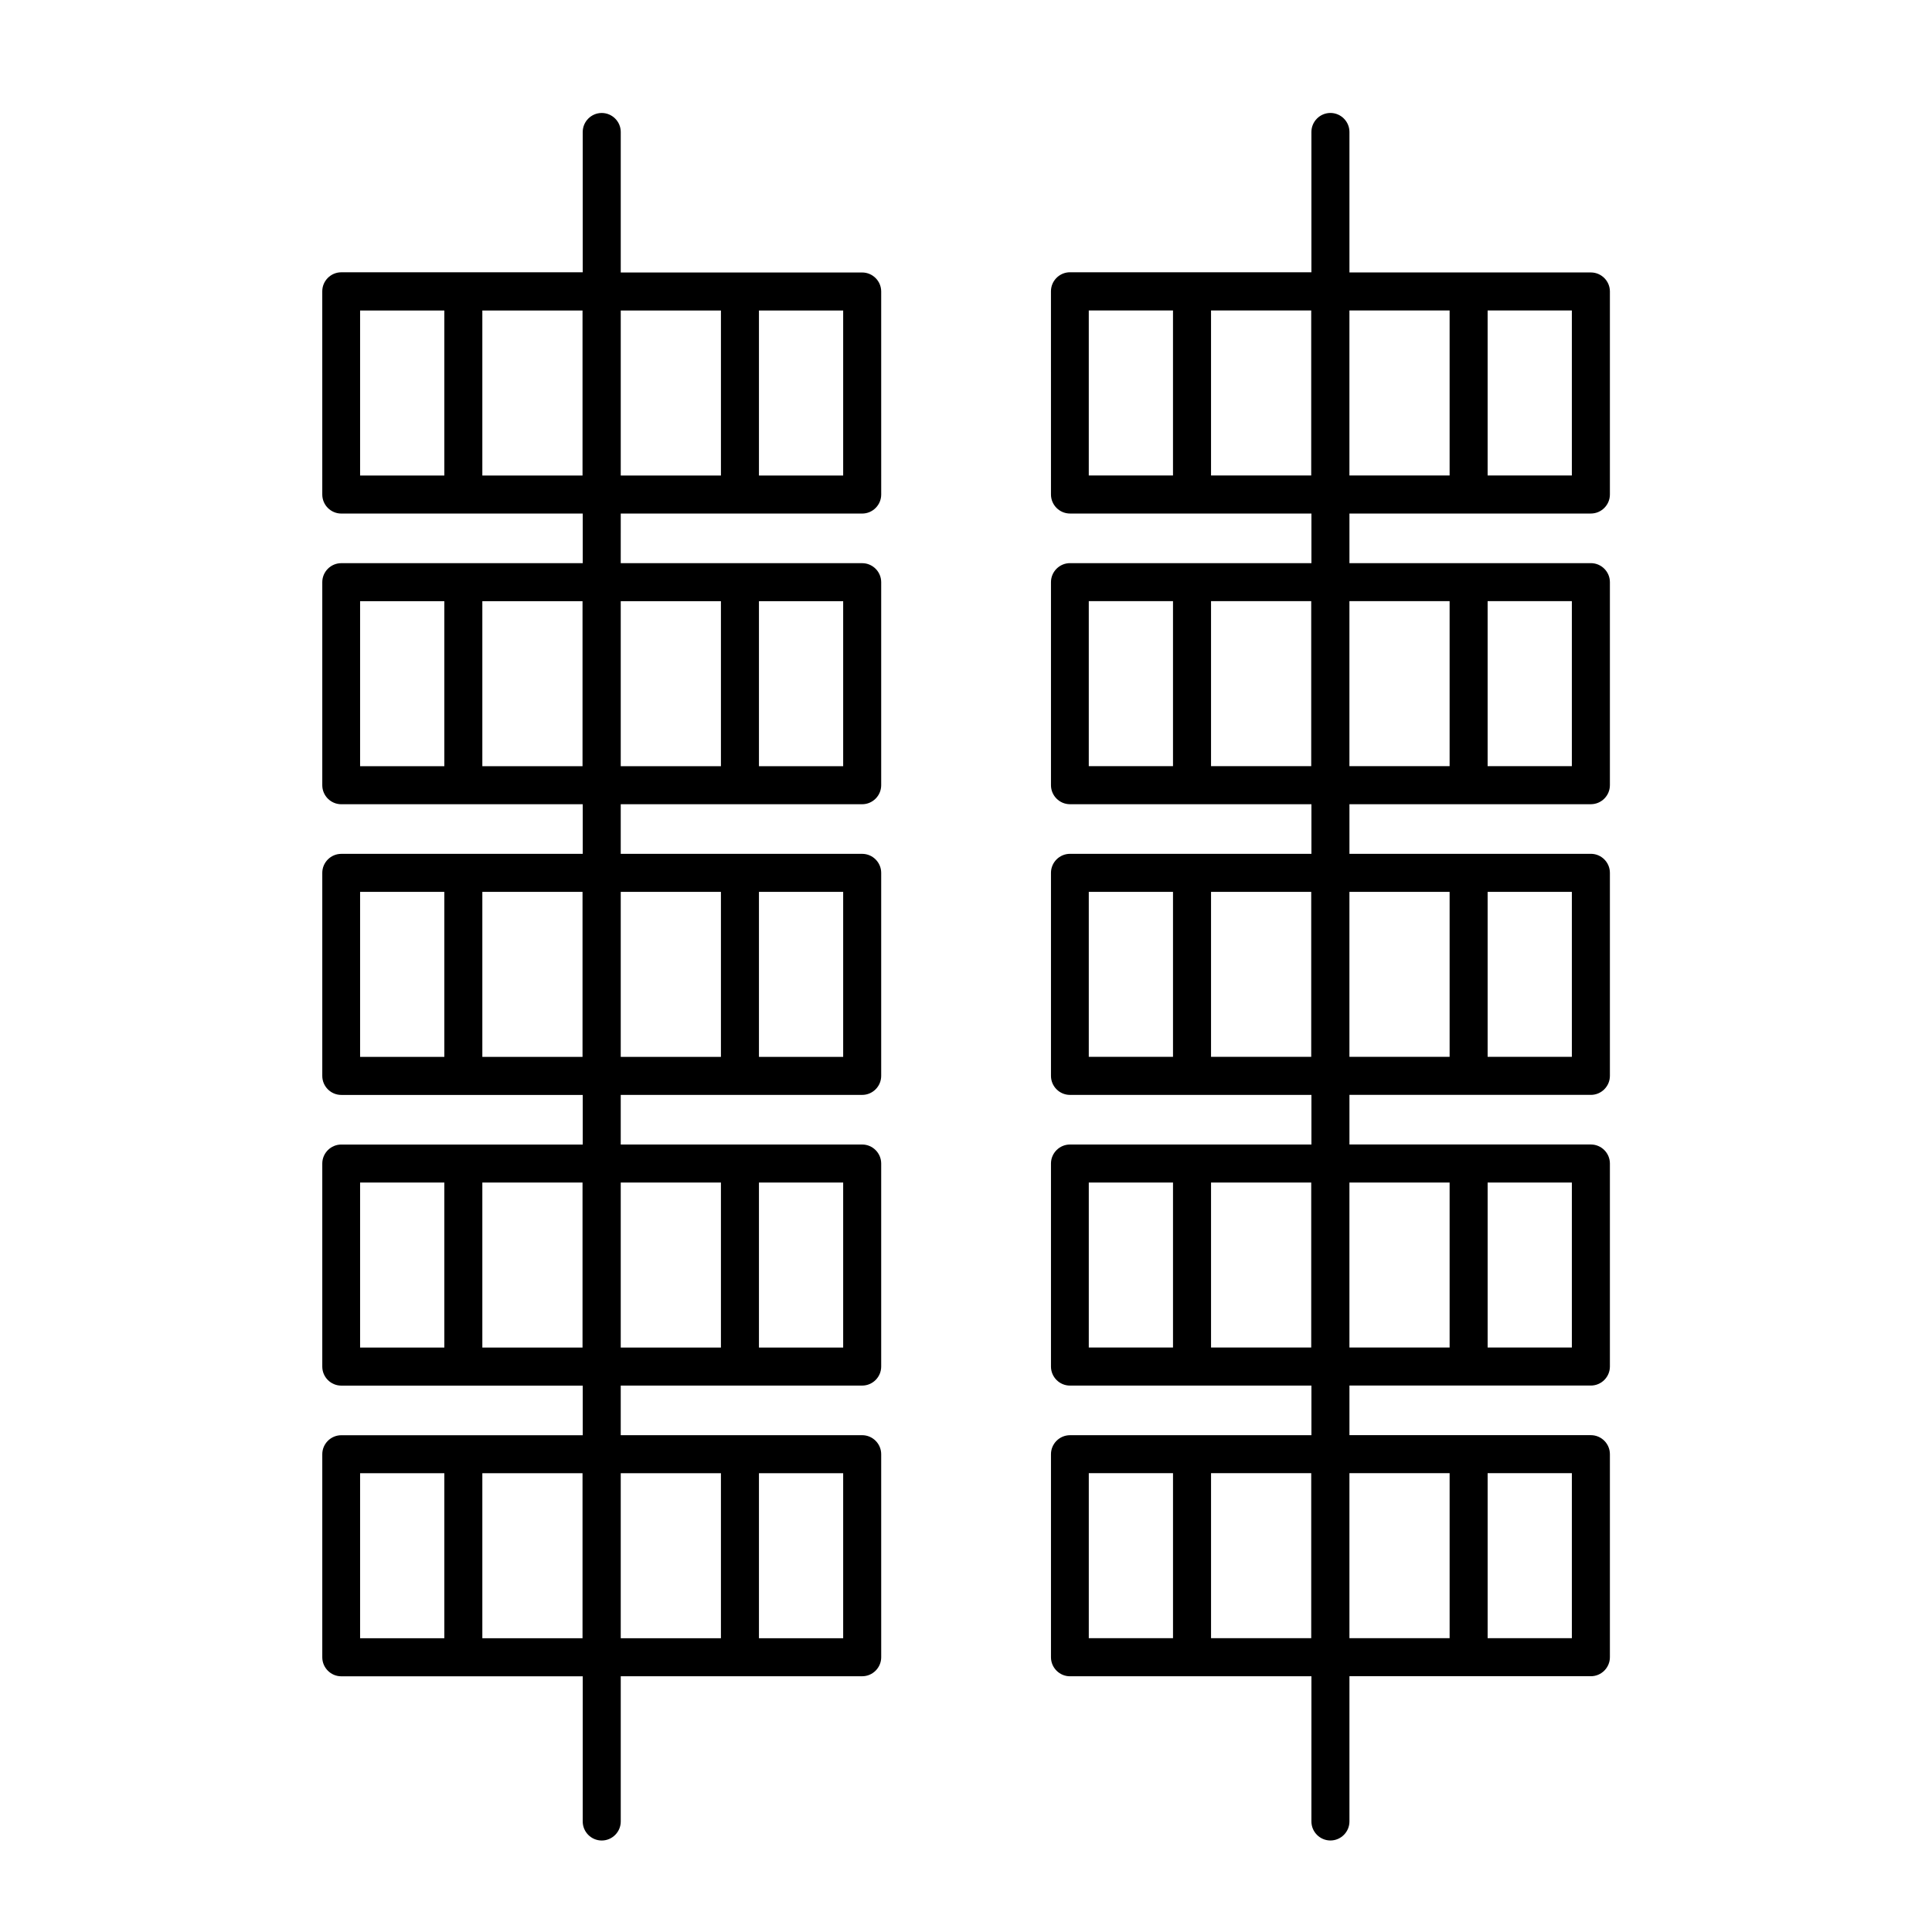
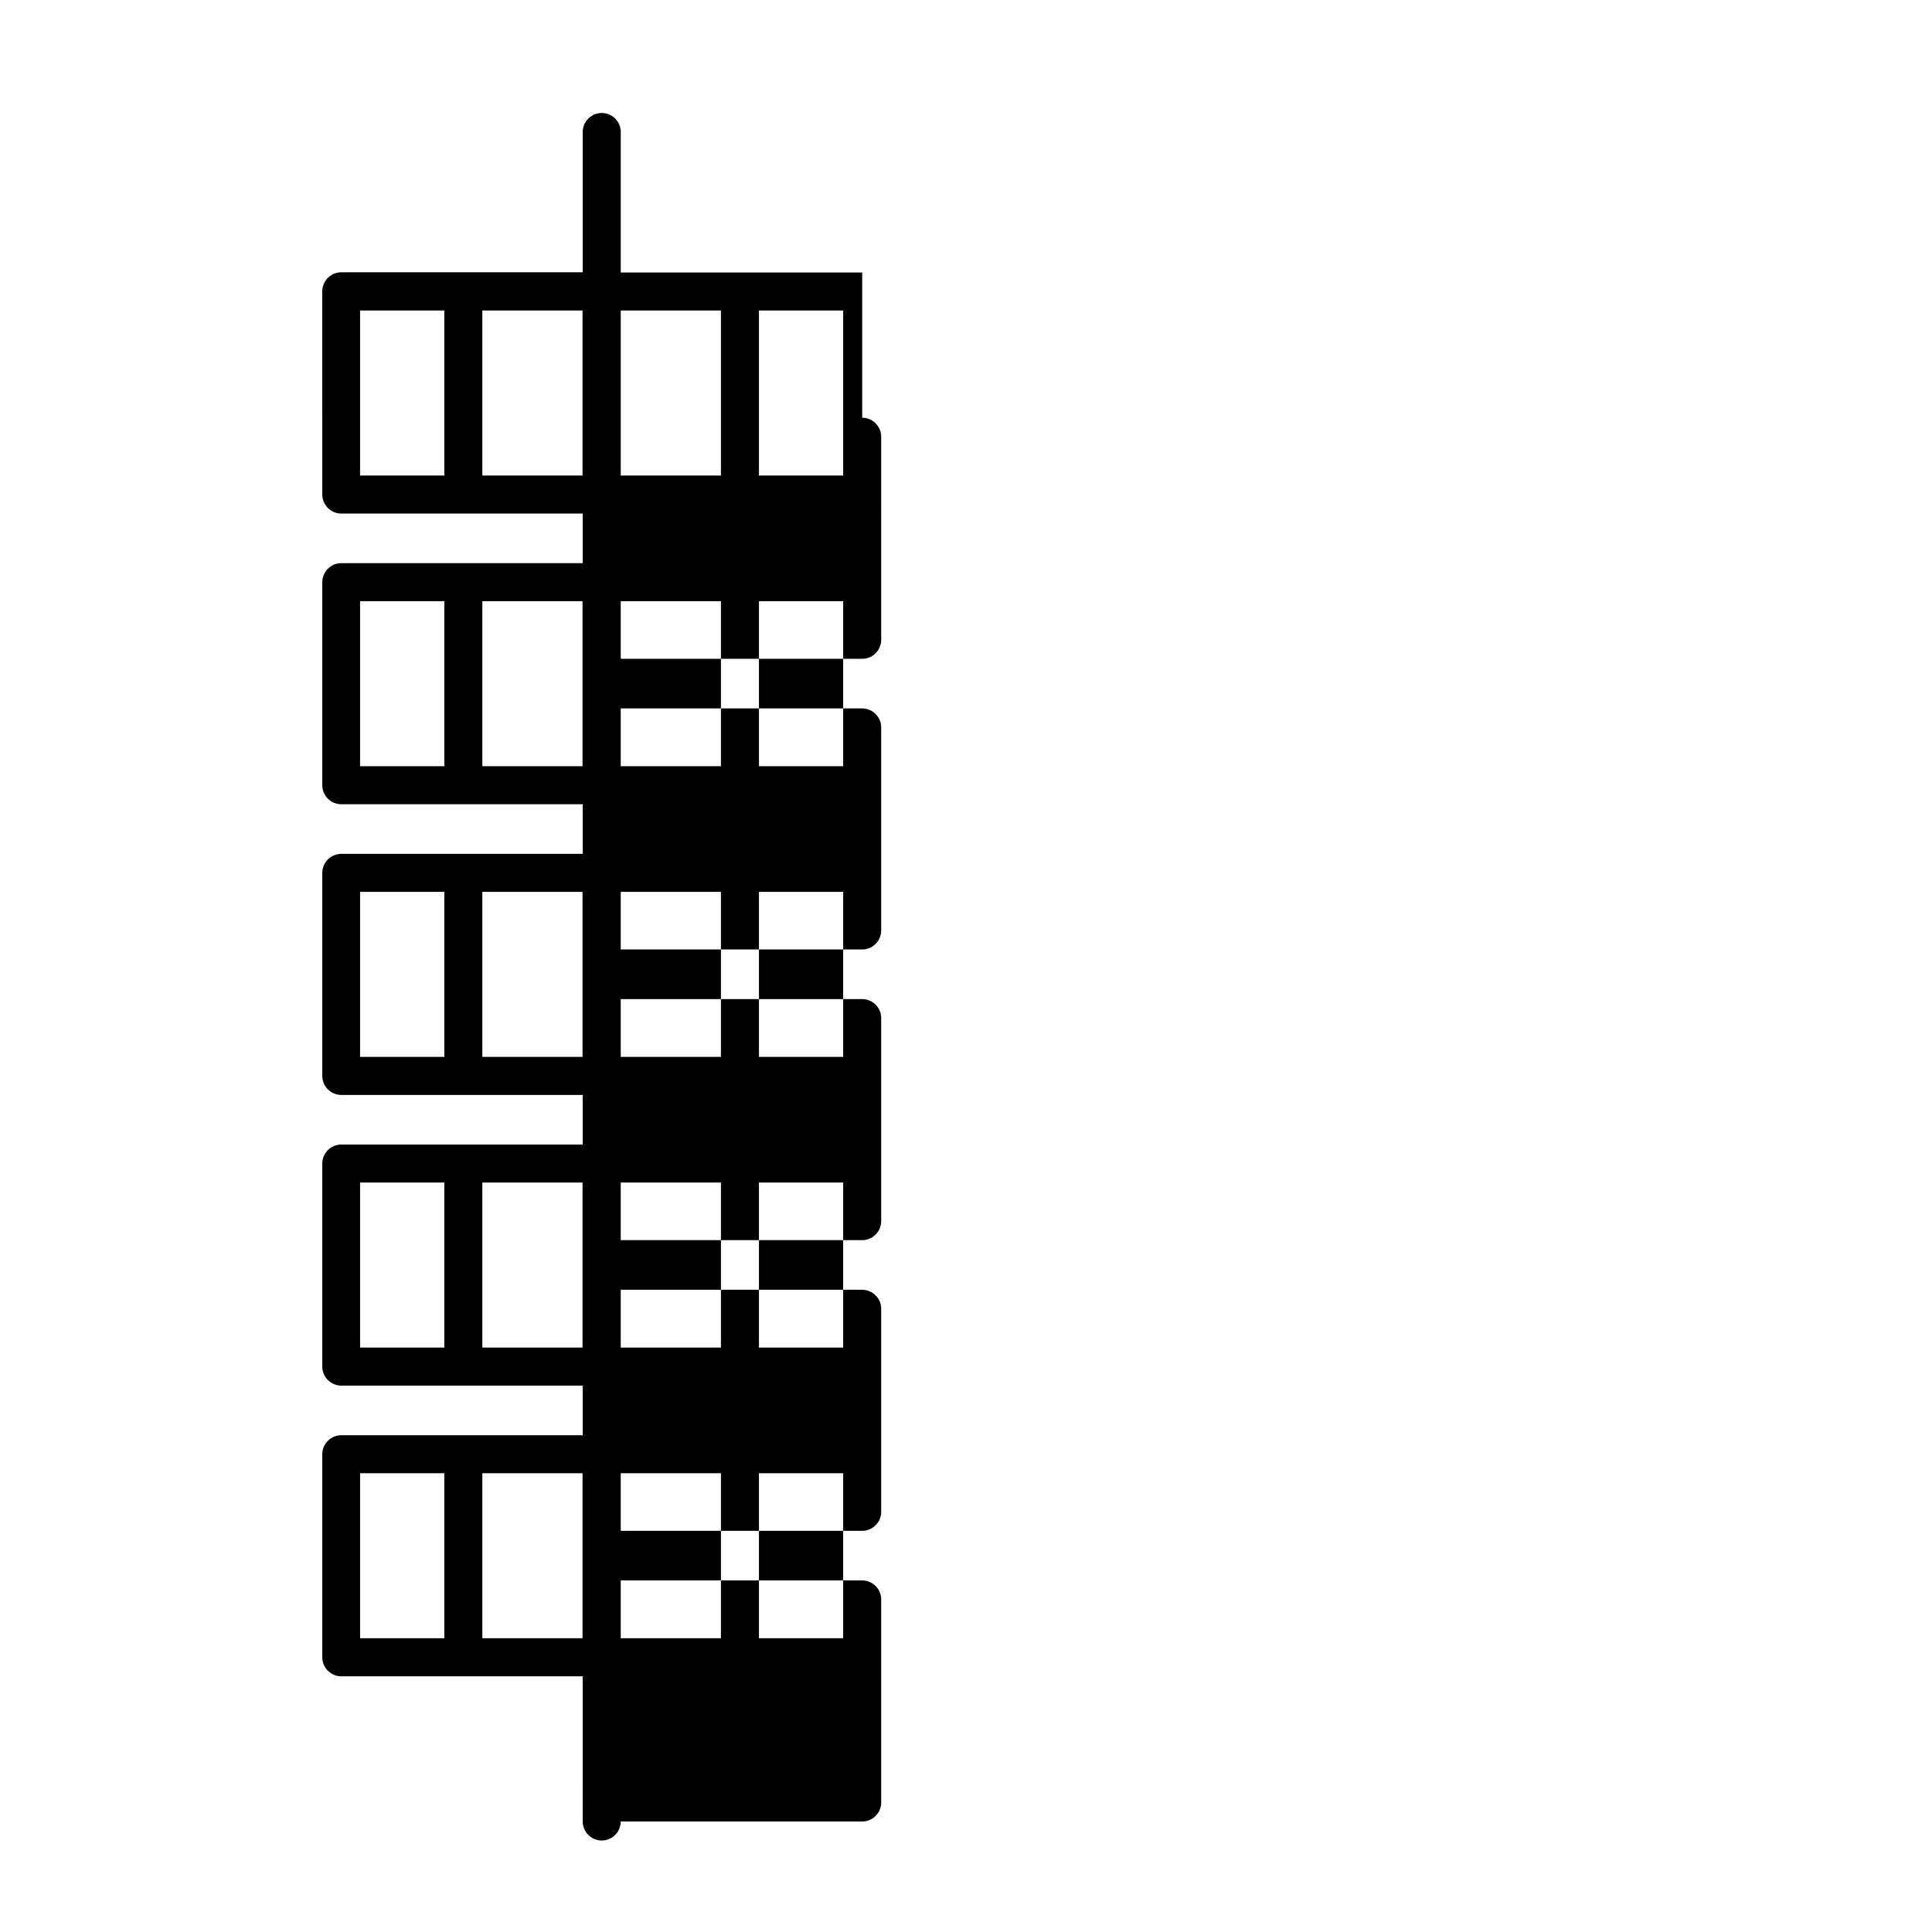
<svg xmlns="http://www.w3.org/2000/svg" fill="#000000" width="800px" height="800px" version="1.1" viewBox="144 144 512 512">
  <g>
-     <path d="m372.49 216.21h-63.984v-37.23c0-2.769-2.266-5.039-5.039-5.039-2.769 0-5.039 2.266-5.039 5.039v37.18h-63.984c-2.769 0-5.039 2.266-5.039 5.039l0.004 53.859c0 2.769 2.266 5.039 5.039 5.039h63.984v13.148h-63.984c-2.769 0-5.039 2.266-5.039 5.039v53.809c0 2.769 2.266 5.039 5.039 5.039h63.984v13.148h-63.984c-2.769 0-5.039 2.266-5.039 5.039v53.809c0 2.769 2.266 5.039 5.039 5.039h63.984v13.148h-63.984c-2.769 0-5.039 2.266-5.039 5.039v53.809c0 2.769 2.266 5.039 5.039 5.039h63.984v13.148h-63.984c-2.769 0-5.039 2.266-5.039 5.039v53.809c0 2.769 2.266 5.039 5.039 5.039h63.984l-0.004 38.477c0 2.769 2.266 5.039 5.039 5.039 2.769 0 5.039-2.266 5.039-5.039v-38.492h63.984c2.769 0 5.039-2.266 5.039-5.039l-0.004-53.805c0-2.769-2.266-5.039-5.039-5.039h-63.984v-13.148h63.984c2.769 0 5.039-2.266 5.039-5.039v-53.805c0-2.769-2.266-5.039-5.039-5.039h-63.984v-13.148h63.984c2.769 0 5.039-2.266 5.039-5.039v-53.805c0-2.769-2.266-5.039-5.039-5.039h-63.984v-13.148h63.984c2.769 0 5.039-2.266 5.039-5.039v-53.805c0-2.769-2.266-5.039-5.039-5.039h-63.984l0.004-13.148h63.984c2.769 0 5.039-2.266 5.039-5.039l-0.004-53.809c0-2.769-2.266-5.039-5.035-5.039zm-133.06 318.21h22.32v43.73h-22.32zm32.395 43.73v-43.73h26.551v43.73zm95.625 0h-22.32v-43.73h22.32zm-32.395-43.73v43.73h-26.551v-43.73zm-95.625-77.031h22.32v43.73h-22.32zm32.395 43.73v-43.73h26.551v43.73zm95.625 0h-22.32v-43.73h22.32zm-32.395-43.73v43.73h-26.551v-43.73zm-95.625-77.031h22.32v43.73h-22.32zm32.395 43.73v-43.73h26.551v43.73zm95.625 0h-22.32v-43.73h22.32zm-32.395-43.73v43.73h-26.551v-43.73zm-95.625-77.035h22.32v43.73h-22.32zm32.395 43.73v-43.73h26.551v43.73zm95.625 0h-22.32v-43.73h22.32zm-32.395-43.73v43.73h-26.551v-43.73zm-95.625-77.031h22.32v43.73h-22.32zm32.395 43.73v-43.73h26.551v43.73zm36.68-43.73h26.551v43.73h-26.551zm58.945 43.73h-22.32v-43.73h22.32z" />
-     <path d="m565.6 280.09c2.769 0 5.039-2.266 5.039-5.039v-53.809c0-2.769-2.266-5.039-5.039-5.039h-63.984v-37.23c0-2.769-2.266-5.039-5.039-5.039-2.769 0-5.039 2.266-5.039 5.039v37.18h-63.984c-2.769 0-5.039 2.266-5.039 5.039l0.004 53.859c0 2.769 2.266 5.039 5.039 5.039h63.984v13.148h-63.984c-2.769 0-5.039 2.266-5.039 5.039v53.809c0 2.769 2.266 5.039 5.039 5.039h63.984v13.148h-63.984c-2.769 0-5.039 2.266-5.039 5.039v53.809c0 2.769 2.266 5.039 5.039 5.039h63.984v13.148h-63.984c-2.769 0-5.039 2.266-5.039 5.039v53.809c0 2.769 2.266 5.039 5.039 5.039h63.984v13.148h-63.984c-2.769 0-5.039 2.266-5.039 5.039v53.809c0 2.769 2.266 5.039 5.039 5.039h63.984l-0.004 38.477c0 2.769 2.266 5.039 5.039 5.039 2.769 0 5.039-2.266 5.039-5.039v-38.492h63.984c2.769 0 5.039-2.266 5.039-5.039v-53.805c0-2.769-2.266-5.039-5.039-5.039h-63.984v-13.148h63.984c2.769 0 5.039-2.266 5.039-5.039v-53.805c0-2.769-2.266-5.039-5.039-5.039h-63.984v-13.148h63.984c2.769 0 5.039-2.266 5.039-5.039v-53.805c0-2.769-2.266-5.039-5.039-5.039h-63.984v-13.148h63.984c2.769 0 5.039-2.266 5.039-5.039v-53.805c0-2.769-2.266-5.039-5.039-5.039h-63.984v-13.148zm-133.06 254.32h22.32v43.73h-22.32zm32.398 43.73v-43.73h26.551v43.73zm95.621 0h-22.32v-43.73h22.32zm-32.395-43.73v43.73h-26.551v-43.73zm-95.625-77.031h22.32v43.73h-22.32zm32.398 43.73v-43.73h26.551v43.73zm95.621 0h-22.32v-43.73h22.32zm-32.395-43.73v43.73h-26.551v-43.73zm-95.625-77.031h22.32v43.73h-22.32zm32.398 43.73v-43.73h26.551v43.73zm95.621 0h-22.32v-43.73h22.32zm-32.395-43.73v43.73h-26.551v-43.73zm-95.625-77.035h22.32v43.73h-22.32zm32.398 43.73v-43.73h26.551v43.73zm95.621 0h-22.32v-43.73h22.32zm-32.395-43.73v43.73h-26.551v-43.73zm32.395-33.301h-22.32v-43.73h22.32zm-32.395-43.73v43.73h-26.551v-43.73zm-95.625 0h22.32v43.73h-22.32zm32.398 43.73v-43.73h26.551v43.73z" />
+     <path d="m372.49 216.21h-63.984v-37.23c0-2.769-2.266-5.039-5.039-5.039-2.769 0-5.039 2.266-5.039 5.039v37.18h-63.984c-2.769 0-5.039 2.266-5.039 5.039l0.004 53.859c0 2.769 2.266 5.039 5.039 5.039h63.984v13.148h-63.984c-2.769 0-5.039 2.266-5.039 5.039v53.809c0 2.769 2.266 5.039 5.039 5.039h63.984v13.148h-63.984c-2.769 0-5.039 2.266-5.039 5.039v53.809c0 2.769 2.266 5.039 5.039 5.039h63.984v13.148h-63.984c-2.769 0-5.039 2.266-5.039 5.039v53.809c0 2.769 2.266 5.039 5.039 5.039h63.984v13.148h-63.984c-2.769 0-5.039 2.266-5.039 5.039v53.809c0 2.769 2.266 5.039 5.039 5.039h63.984l-0.004 38.477c0 2.769 2.266 5.039 5.039 5.039 2.769 0 5.039-2.266 5.039-5.039h63.984c2.769 0 5.039-2.266 5.039-5.039l-0.004-53.805c0-2.769-2.266-5.039-5.039-5.039h-63.984v-13.148h63.984c2.769 0 5.039-2.266 5.039-5.039v-53.805c0-2.769-2.266-5.039-5.039-5.039h-63.984v-13.148h63.984c2.769 0 5.039-2.266 5.039-5.039v-53.805c0-2.769-2.266-5.039-5.039-5.039h-63.984v-13.148h63.984c2.769 0 5.039-2.266 5.039-5.039v-53.805c0-2.769-2.266-5.039-5.039-5.039h-63.984l0.004-13.148h63.984c2.769 0 5.039-2.266 5.039-5.039l-0.004-53.809c0-2.769-2.266-5.039-5.035-5.039zm-133.06 318.21h22.32v43.73h-22.32zm32.395 43.73v-43.73h26.551v43.73zm95.625 0h-22.32v-43.73h22.32zm-32.395-43.73v43.73h-26.551v-43.73zm-95.625-77.031h22.32v43.73h-22.32zm32.395 43.73v-43.73h26.551v43.73zm95.625 0h-22.32v-43.73h22.32zm-32.395-43.73v43.73h-26.551v-43.73zm-95.625-77.031h22.32v43.73h-22.32zm32.395 43.73v-43.73h26.551v43.73zm95.625 0h-22.32v-43.73h22.32zm-32.395-43.73v43.73h-26.551v-43.73zm-95.625-77.035h22.32v43.73h-22.32zm32.395 43.73v-43.73h26.551v43.73zm95.625 0h-22.32v-43.73h22.32zm-32.395-43.73v43.73h-26.551v-43.73zm-95.625-77.031h22.32v43.73h-22.32zm32.395 43.73v-43.73h26.551v43.73zm36.68-43.73h26.551v43.73h-26.551zm58.945 43.73h-22.32v-43.73h22.32z" />
  </g>
</svg>